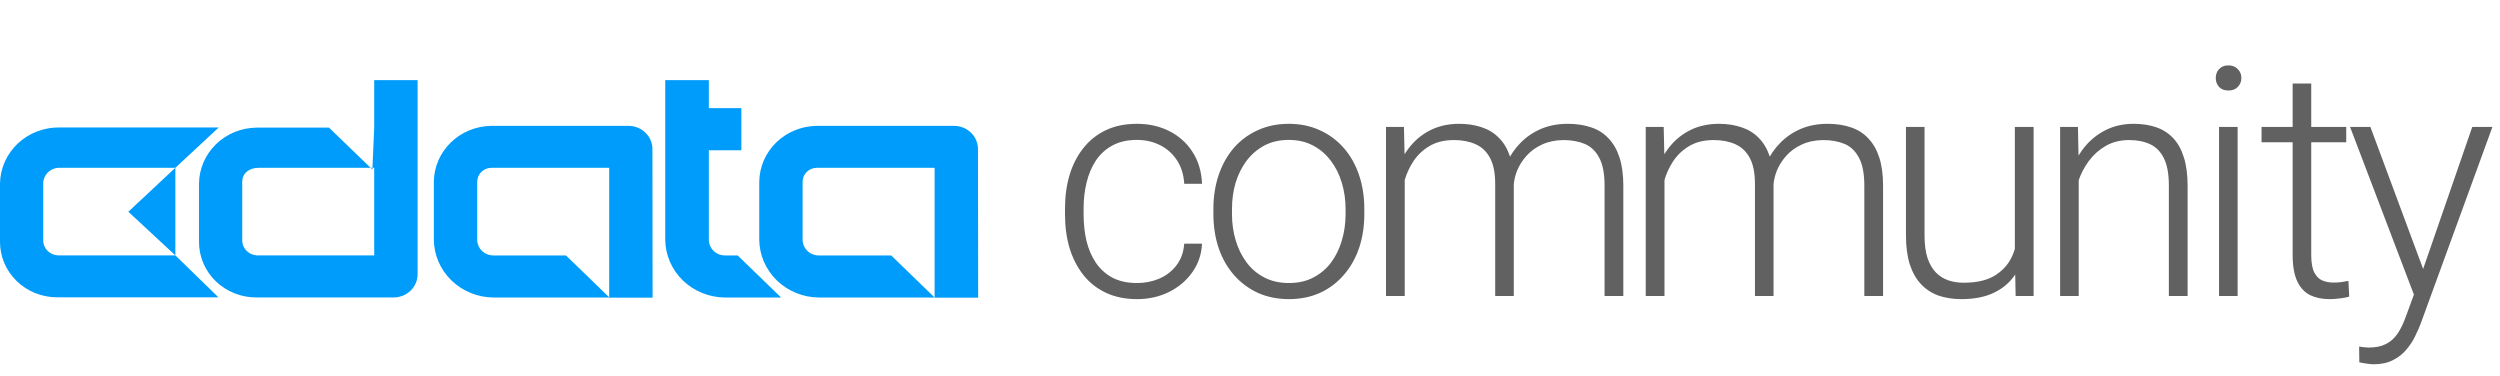
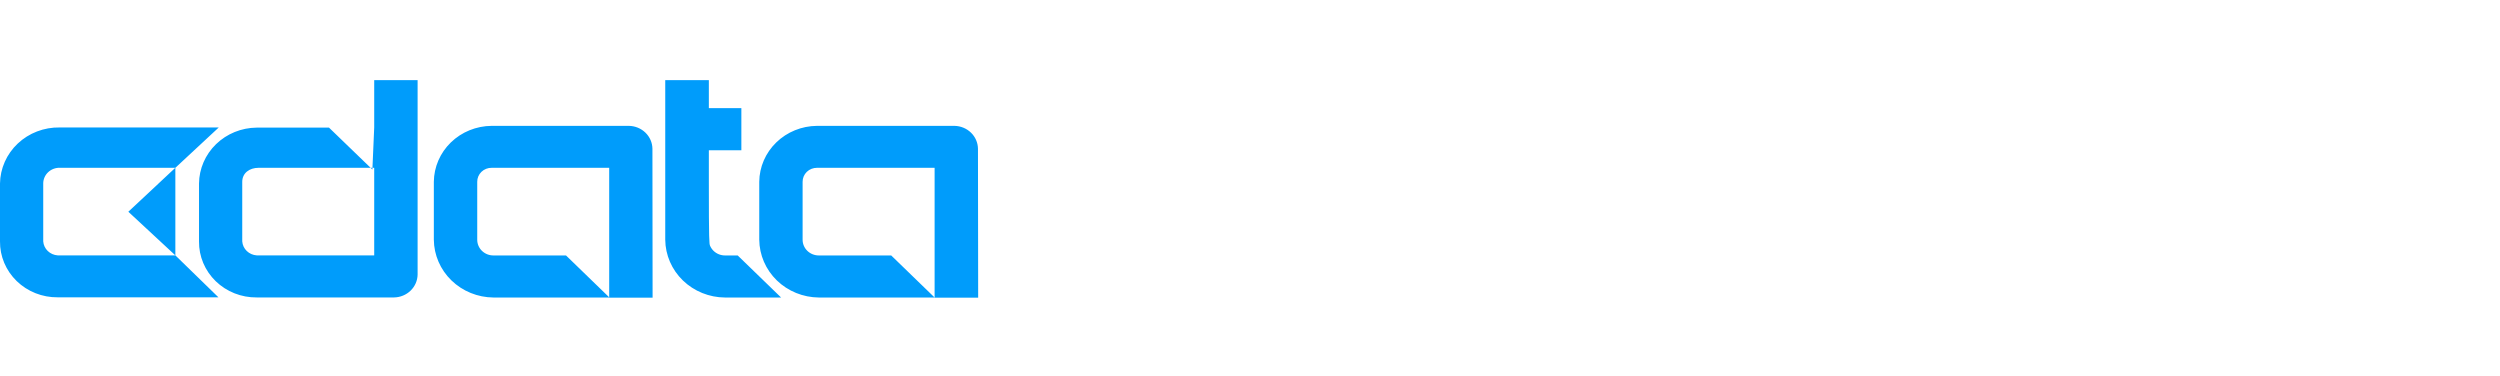
<svg xmlns="http://www.w3.org/2000/svg" width="625" height="94" viewBox="0 0 625 94" fill="none">
-   <path d="M54.688 31.866H14.919C12.988 31.832 11.07 32.169 9.274 32.857C7.478 33.544 5.84 34.569 4.454 35.872C3.068 37.175 1.961 38.73 1.196 40.449C0.432 42.167 0.025 44.015 3.60845e-06 45.887V45.887V60.347C-0.019 62.189 0.341 64.015 1.059 65.72C1.777 67.425 2.839 68.974 4.182 70.275C5.525 71.578 7.123 72.607 8.882 73.303C10.64 73.999 12.525 74.348 14.424 74.329H54.606L43.839 63.843V41.952L54.688 31.866ZM93.552 31.866V20.041H104.401V68.666C104.371 70.169 103.742 71.602 102.645 72.664C101.547 73.726 100.068 74.333 98.518 74.359H64.178C62.278 74.377 60.394 74.029 58.635 73.333C56.876 72.637 55.278 71.608 53.935 70.305C52.592 69.003 51.53 67.455 50.812 65.75C50.094 64.045 49.734 62.219 49.753 60.377V60.377V45.887C49.788 42.189 51.319 38.653 54.017 36.038C56.714 33.423 60.363 31.939 64.178 31.905H82.249L93.098 42.382L93.552 31.866ZM177.212 45.447V59.928C177.209 60.446 177.313 60.958 177.516 61.437C177.719 61.916 178.018 62.35 178.395 62.716C178.772 63.082 179.221 63.372 179.715 63.569C180.209 63.766 180.738 63.865 181.272 63.863H184.424L195.273 74.379H181.261C177.311 74.355 173.529 72.827 170.731 70.123C167.934 67.419 166.347 63.757 166.312 59.928V20.041H177.212V27.032H185.341V37.568H177.212V45.447ZM244.542 74.409H233.652V41.952H204.268C203.791 41.947 203.319 42.034 202.877 42.208C202.436 42.382 202.035 42.64 201.698 42.967C201.362 43.293 201.095 43.682 200.916 44.11C200.736 44.537 200.646 44.996 200.652 45.457V59.928C200.65 60.446 200.755 60.959 200.959 61.438C201.163 61.916 201.463 62.351 201.841 62.717C202.219 63.083 202.669 63.372 203.163 63.569C203.657 63.766 204.187 63.865 204.721 63.863H222.803L233.652 74.379H204.721C200.778 74.345 197.006 72.812 194.218 70.109C191.43 67.406 189.848 63.75 189.813 59.928V45.447C189.848 41.75 191.379 38.213 194.076 35.599C196.774 32.984 200.422 31.5 204.237 31.466H238.618C240.167 31.492 241.646 32.1 242.742 33.162C243.837 34.224 244.464 35.657 244.491 37.158L244.542 74.409ZM163.148 74.409H152.299V41.952H122.925C122.449 41.945 121.975 42.031 121.533 42.205C121.091 42.379 120.69 42.637 120.353 42.964C120.016 43.291 119.75 43.68 119.57 44.108C119.391 44.536 119.302 44.995 119.309 45.457V45.457V59.928C119.306 60.451 119.411 60.968 119.618 61.451C119.825 61.934 120.13 62.371 120.514 62.738C120.898 63.105 121.354 63.393 121.855 63.586C122.356 63.779 122.891 63.873 123.43 63.863H141.502L152.351 74.379H123.379C119.434 74.347 115.659 72.815 112.869 70.112C110.078 67.409 108.495 63.752 108.46 59.928V45.447C108.495 41.75 110.026 38.213 112.723 35.599C115.421 32.984 119.07 31.5 122.884 31.466H157.235C158.784 31.492 160.262 32.1 161.358 33.162C162.454 34.224 163.081 35.657 163.107 37.158V37.158L163.148 74.409ZM93.552 41.952H64.631C62.364 41.952 60.561 43.27 60.561 45.457V60.347C60.626 61.255 61.029 62.11 61.693 62.752C62.358 63.395 63.241 63.782 64.178 63.843H93.552V41.952ZM43.839 63.843H14.424C13.487 63.782 12.605 63.395 11.94 62.752C11.275 62.11 10.873 61.255 10.808 60.347V45.887C10.805 45.364 10.91 44.846 11.117 44.362C11.324 43.879 11.628 43.441 12.012 43.074C12.396 42.706 12.852 42.417 13.353 42.222C13.854 42.028 14.39 41.933 14.929 41.942H43.839L32.084 52.937L43.839 63.843Z" fill="#009CFB" />
-   <path d="M284.261 70.758C286.24 70.758 288.089 70.393 289.808 69.664C291.553 68.909 292.985 67.802 294.105 66.344C295.251 64.859 295.902 63.05 296.058 60.914H300.511C300.381 63.596 299.561 65.992 298.05 68.102C296.566 70.185 294.613 71.826 292.191 73.023C289.795 74.195 287.152 74.781 284.261 74.781C281.318 74.781 278.714 74.247 276.449 73.18C274.209 72.112 272.334 70.628 270.824 68.727C269.313 66.799 268.167 64.56 267.386 62.008C266.631 59.43 266.253 56.656 266.253 53.688V52.047C266.253 49.078 266.631 46.318 267.386 43.766C268.167 41.188 269.313 38.948 270.824 37.047C272.334 35.12 274.209 33.622 276.449 32.555C278.688 31.487 281.279 30.953 284.222 30.953C287.243 30.953 289.951 31.565 292.347 32.789C294.769 34.013 296.696 35.745 298.128 37.984C299.587 40.224 300.381 42.88 300.511 45.953H296.058C295.928 43.688 295.329 41.734 294.261 40.094C293.193 38.453 291.787 37.19 290.042 36.305C288.298 35.419 286.358 34.977 284.222 34.977C281.826 34.977 279.782 35.445 278.089 36.383C276.397 37.294 275.016 38.557 273.949 40.172C272.907 41.76 272.139 43.583 271.644 45.641C271.149 47.672 270.902 49.807 270.902 52.047V53.688C270.902 55.953 271.136 58.115 271.605 60.172C272.1 62.203 272.868 64.013 273.91 65.602C274.977 67.19 276.358 68.453 278.05 69.391C279.769 70.302 281.839 70.758 284.261 70.758ZM303.347 53.531V52.242C303.347 49.169 303.79 46.331 304.675 43.727C305.561 41.122 306.824 38.87 308.464 36.969C310.131 35.068 312.123 33.596 314.441 32.555C316.759 31.487 319.337 30.953 322.175 30.953C325.04 30.953 327.631 31.487 329.949 32.555C332.266 33.596 334.259 35.068 335.925 36.969C337.592 38.87 338.868 41.122 339.753 43.727C340.639 46.331 341.081 49.169 341.081 52.242V53.531C341.081 56.604 340.639 59.443 339.753 62.047C338.868 64.625 337.592 66.865 335.925 68.766C334.285 70.667 332.305 72.151 329.988 73.219C327.67 74.26 325.092 74.781 322.253 74.781C319.389 74.781 316.798 74.26 314.48 73.219C312.162 72.151 310.17 70.667 308.503 68.766C306.837 66.865 305.561 64.625 304.675 62.047C303.79 59.443 303.347 56.604 303.347 53.531ZM307.996 52.242V53.531C307.996 55.849 308.308 58.05 308.933 60.133C309.558 62.19 310.47 64.026 311.667 65.641C312.865 67.229 314.35 68.479 316.121 69.391C317.891 70.302 319.936 70.758 322.253 70.758C324.545 70.758 326.563 70.302 328.308 69.391C330.079 68.479 331.563 67.229 332.761 65.641C333.959 64.026 334.858 62.19 335.456 60.133C336.081 58.05 336.394 55.849 336.394 53.531V52.242C336.394 49.95 336.081 47.776 335.456 45.719C334.858 43.661 333.946 41.825 332.722 40.211C331.524 38.596 330.04 37.32 328.269 36.383C326.498 35.445 324.467 34.977 322.175 34.977C319.884 34.977 317.852 35.445 316.081 36.383C314.337 37.32 312.852 38.596 311.628 40.211C310.43 41.825 309.519 43.661 308.894 45.719C308.295 47.776 307.996 49.95 307.996 52.242ZM351.183 40.484V74H346.496V31.734H350.988L351.183 40.484ZM350.324 50.25L348.058 49.078C348.214 46.578 348.683 44.234 349.464 42.047C350.272 39.859 351.391 37.932 352.824 36.266C354.256 34.599 355.975 33.297 357.98 32.359C359.985 31.422 362.264 30.953 364.816 30.953C366.873 30.953 368.735 31.24 370.402 31.812C372.095 32.359 373.527 33.232 374.699 34.43C375.897 35.602 376.821 37.138 377.472 39.039C378.123 40.94 378.449 43.219 378.449 45.875V74H373.8V46.031C373.8 43.219 373.358 41.018 372.472 39.43C371.613 37.841 370.402 36.708 368.839 36.031C367.303 35.354 365.519 35.016 363.488 35.016C361.092 35.016 359.061 35.51 357.394 36.5C355.753 37.464 354.412 38.727 353.371 40.289C352.355 41.825 351.6 43.479 351.105 45.25C350.61 46.995 350.35 48.661 350.324 50.25ZM378.41 46.578L375.285 46.656C375.415 44.599 375.884 42.633 376.691 40.758C377.524 38.883 378.657 37.216 380.089 35.758C381.522 34.273 383.227 33.102 385.206 32.242C387.212 31.383 389.464 30.953 391.964 30.953C394.152 30.953 396.105 31.253 397.824 31.852C399.542 32.425 400.988 33.349 402.16 34.625C403.358 35.875 404.269 37.477 404.894 39.43C405.519 41.383 405.831 43.727 405.831 46.461V74H401.144V46.422C401.144 43.427 400.701 41.109 399.816 39.469C398.956 37.802 397.759 36.643 396.222 35.992C394.686 35.341 392.889 35.016 390.831 35.016C388.8 35.042 387.016 35.419 385.48 36.148C383.943 36.852 382.654 37.789 381.613 38.961C380.597 40.107 379.816 41.344 379.269 42.672C378.748 44 378.462 45.302 378.41 46.578ZM416.121 40.484V74H411.433V31.734H415.925L416.121 40.484ZM415.261 50.25L412.996 49.078C413.152 46.578 413.621 44.234 414.402 42.047C415.209 39.859 416.329 37.932 417.761 36.266C419.193 34.599 420.912 33.297 422.917 32.359C424.923 31.422 427.201 30.953 429.753 30.953C431.811 30.953 433.673 31.24 435.339 31.812C437.032 32.359 438.464 33.232 439.636 34.43C440.834 35.602 441.759 37.138 442.41 39.039C443.061 40.94 443.386 43.219 443.386 45.875V74H438.738V46.031C438.738 43.219 438.295 41.018 437.41 39.43C436.55 37.841 435.339 36.708 433.777 36.031C432.24 35.354 430.456 35.016 428.425 35.016C426.029 35.016 423.998 35.51 422.331 36.5C420.691 37.464 419.35 38.727 418.308 40.289C417.292 41.825 416.537 43.479 416.042 45.25C415.548 46.995 415.287 48.661 415.261 50.25ZM443.347 46.578L440.222 46.656C440.352 44.599 440.821 42.633 441.628 40.758C442.462 38.883 443.595 37.216 445.027 35.758C446.459 34.273 448.165 33.102 450.144 32.242C452.149 31.383 454.402 30.953 456.902 30.953C459.089 30.953 461.042 31.253 462.761 31.852C464.48 32.425 465.925 33.349 467.097 34.625C468.295 35.875 469.206 37.477 469.831 39.43C470.456 41.383 470.769 43.727 470.769 46.461V74H466.081V46.422C466.081 43.427 465.639 41.109 464.753 39.469C463.894 37.802 462.696 36.643 461.16 35.992C459.623 35.341 457.826 35.016 455.769 35.016C453.738 35.042 451.954 35.419 450.417 36.148C448.881 36.852 447.592 37.789 446.55 38.961C445.535 40.107 444.753 41.344 444.206 42.672C443.686 44 443.399 45.302 443.347 46.578ZM503.714 64.234V31.734H508.402V74H503.91L503.714 64.234ZM504.574 56.422L506.996 56.344C506.996 59 506.683 61.448 506.058 63.688C505.433 65.927 504.456 67.88 503.128 69.547C501.8 71.213 500.081 72.503 497.972 73.414C495.863 74.326 493.324 74.781 490.355 74.781C488.298 74.781 486.41 74.495 484.691 73.922C482.998 73.323 481.54 72.385 480.316 71.109C479.092 69.833 478.141 68.18 477.464 66.148C476.813 64.117 476.488 61.656 476.488 58.766V31.734H481.136V58.844C481.136 61.109 481.384 62.997 481.878 64.508C482.399 66.018 483.102 67.229 483.988 68.141C484.899 69.052 485.941 69.703 487.113 70.094C488.285 70.484 489.548 70.68 490.902 70.68C494.339 70.68 497.048 70.016 499.027 68.688C501.032 67.359 502.451 65.615 503.285 63.453C504.144 61.266 504.574 58.922 504.574 56.422ZM519.677 40.758V74H515.028V31.734H519.481L519.677 40.758ZM518.622 50.25L516.552 49.078C516.708 46.578 517.216 44.234 518.075 42.047C518.935 39.859 520.093 37.932 521.552 36.266C523.036 34.599 524.768 33.297 526.747 32.359C528.752 31.422 530.966 30.953 533.388 30.953C535.497 30.953 537.385 31.24 539.052 31.812C540.718 32.385 542.138 33.297 543.31 34.547C544.481 35.797 545.367 37.398 545.966 39.352C546.591 41.305 546.903 43.688 546.903 46.5V74H542.216V46.461C542.216 43.544 541.812 41.266 541.005 39.625C540.198 37.958 539.052 36.773 537.567 36.07C536.083 35.367 534.325 35.016 532.294 35.016C530.054 35.016 528.088 35.51 526.396 36.5C524.729 37.464 523.323 38.727 522.177 40.289C521.057 41.825 520.198 43.479 519.599 45.25C519 46.995 518.674 48.661 518.622 50.25ZM559.408 31.734V74H554.76V31.734H559.408ZM553.939 19.508C553.939 18.622 554.213 17.88 554.76 17.281C555.333 16.656 556.114 16.344 557.103 16.344C558.093 16.344 558.874 16.656 559.447 17.281C560.046 17.88 560.346 18.622 560.346 19.508C560.346 20.367 560.046 21.109 559.447 21.734C558.874 22.333 558.093 22.633 557.103 22.633C556.114 22.633 555.333 22.333 554.76 21.734C554.213 21.109 553.939 20.367 553.939 19.508ZM586.558 31.734V35.562H565.386V31.734H586.558ZM573.16 20.875H577.808V63.727C577.808 65.68 578.068 67.151 578.589 68.141C579.11 69.13 579.787 69.794 580.621 70.133C581.454 70.471 582.352 70.641 583.316 70.641C584.019 70.641 584.696 70.602 585.347 70.523C585.998 70.419 586.584 70.315 587.105 70.211L587.3 74.156C586.727 74.338 585.985 74.482 585.074 74.586C584.162 74.716 583.251 74.781 582.339 74.781C580.542 74.781 578.954 74.456 577.574 73.805C576.193 73.128 575.113 71.982 574.331 70.367C573.55 68.727 573.16 66.5 573.16 63.688V20.875ZM604.902 69.781L618.066 31.734H623.105L605.214 80.797C604.85 81.76 604.381 82.828 603.808 84C603.261 85.172 602.532 86.292 601.621 87.359C600.735 88.453 599.615 89.338 598.261 90.016C596.933 90.719 595.305 91.07 593.378 91.07C592.884 91.07 592.246 91.005 591.464 90.875C590.709 90.771 590.162 90.667 589.824 90.562L589.785 86.617C590.071 86.695 590.488 86.76 591.035 86.812C591.581 86.865 591.959 86.891 592.167 86.891C593.86 86.891 595.279 86.604 596.425 86.031C597.597 85.458 598.574 84.599 599.355 83.453C600.136 82.333 600.826 80.927 601.425 79.234L604.902 69.781ZM592.597 31.734L606.074 68.023L607.324 72.906L603.925 74.82L587.519 31.734H592.597Z" fill="#616161" />
+   <path d="M54.688 31.866H14.919C12.988 31.832 11.07 32.169 9.274 32.857C7.478 33.544 5.84 34.569 4.454 35.872C3.068 37.175 1.961 38.73 1.196 40.449C0.432 42.167 0.025 44.015 3.60845e-06 45.887V45.887V60.347C-0.019 62.189 0.341 64.015 1.059 65.72C1.777 67.425 2.839 68.974 4.182 70.275C5.525 71.578 7.123 72.607 8.882 73.303C10.64 73.999 12.525 74.348 14.424 74.329H54.606L43.839 63.843V41.952L54.688 31.866ZM93.552 31.866V20.041H104.401V68.666C104.371 70.169 103.742 71.602 102.645 72.664C101.547 73.726 100.068 74.333 98.518 74.359H64.178C62.278 74.377 60.394 74.029 58.635 73.333C56.876 72.637 55.278 71.608 53.935 70.305C52.592 69.003 51.53 67.455 50.812 65.75C50.094 64.045 49.734 62.219 49.753 60.377V60.377V45.887C49.788 42.189 51.319 38.653 54.017 36.038C56.714 33.423 60.363 31.939 64.178 31.905H82.249L93.098 42.382L93.552 31.866ZM177.212 45.447C177.209 60.446 177.313 60.958 177.516 61.437C177.719 61.916 178.018 62.35 178.395 62.716C178.772 63.082 179.221 63.372 179.715 63.569C180.209 63.766 180.738 63.865 181.272 63.863H184.424L195.273 74.379H181.261C177.311 74.355 173.529 72.827 170.731 70.123C167.934 67.419 166.347 63.757 166.312 59.928V20.041H177.212V27.032H185.341V37.568H177.212V45.447ZM244.542 74.409H233.652V41.952H204.268C203.791 41.947 203.319 42.034 202.877 42.208C202.436 42.382 202.035 42.64 201.698 42.967C201.362 43.293 201.095 43.682 200.916 44.11C200.736 44.537 200.646 44.996 200.652 45.457V59.928C200.65 60.446 200.755 60.959 200.959 61.438C201.163 61.916 201.463 62.351 201.841 62.717C202.219 63.083 202.669 63.372 203.163 63.569C203.657 63.766 204.187 63.865 204.721 63.863H222.803L233.652 74.379H204.721C200.778 74.345 197.006 72.812 194.218 70.109C191.43 67.406 189.848 63.75 189.813 59.928V45.447C189.848 41.75 191.379 38.213 194.076 35.599C196.774 32.984 200.422 31.5 204.237 31.466H238.618C240.167 31.492 241.646 32.1 242.742 33.162C243.837 34.224 244.464 35.657 244.491 37.158L244.542 74.409ZM163.148 74.409H152.299V41.952H122.925C122.449 41.945 121.975 42.031 121.533 42.205C121.091 42.379 120.69 42.637 120.353 42.964C120.016 43.291 119.75 43.68 119.57 44.108C119.391 44.536 119.302 44.995 119.309 45.457V45.457V59.928C119.306 60.451 119.411 60.968 119.618 61.451C119.825 61.934 120.13 62.371 120.514 62.738C120.898 63.105 121.354 63.393 121.855 63.586C122.356 63.779 122.891 63.873 123.43 63.863H141.502L152.351 74.379H123.379C119.434 74.347 115.659 72.815 112.869 70.112C110.078 67.409 108.495 63.752 108.46 59.928V45.447C108.495 41.75 110.026 38.213 112.723 35.599C115.421 32.984 119.07 31.5 122.884 31.466H157.235C158.784 31.492 160.262 32.1 161.358 33.162C162.454 34.224 163.081 35.657 163.107 37.158V37.158L163.148 74.409ZM93.552 41.952H64.631C62.364 41.952 60.561 43.27 60.561 45.457V60.347C60.626 61.255 61.029 62.11 61.693 62.752C62.358 63.395 63.241 63.782 64.178 63.843H93.552V41.952ZM43.839 63.843H14.424C13.487 63.782 12.605 63.395 11.94 62.752C11.275 62.11 10.873 61.255 10.808 60.347V45.887C10.805 45.364 10.91 44.846 11.117 44.362C11.324 43.879 11.628 43.441 12.012 43.074C12.396 42.706 12.852 42.417 13.353 42.222C13.854 42.028 14.39 41.933 14.929 41.942H43.839L32.084 52.937L43.839 63.843Z" fill="#009CFB" />
</svg>